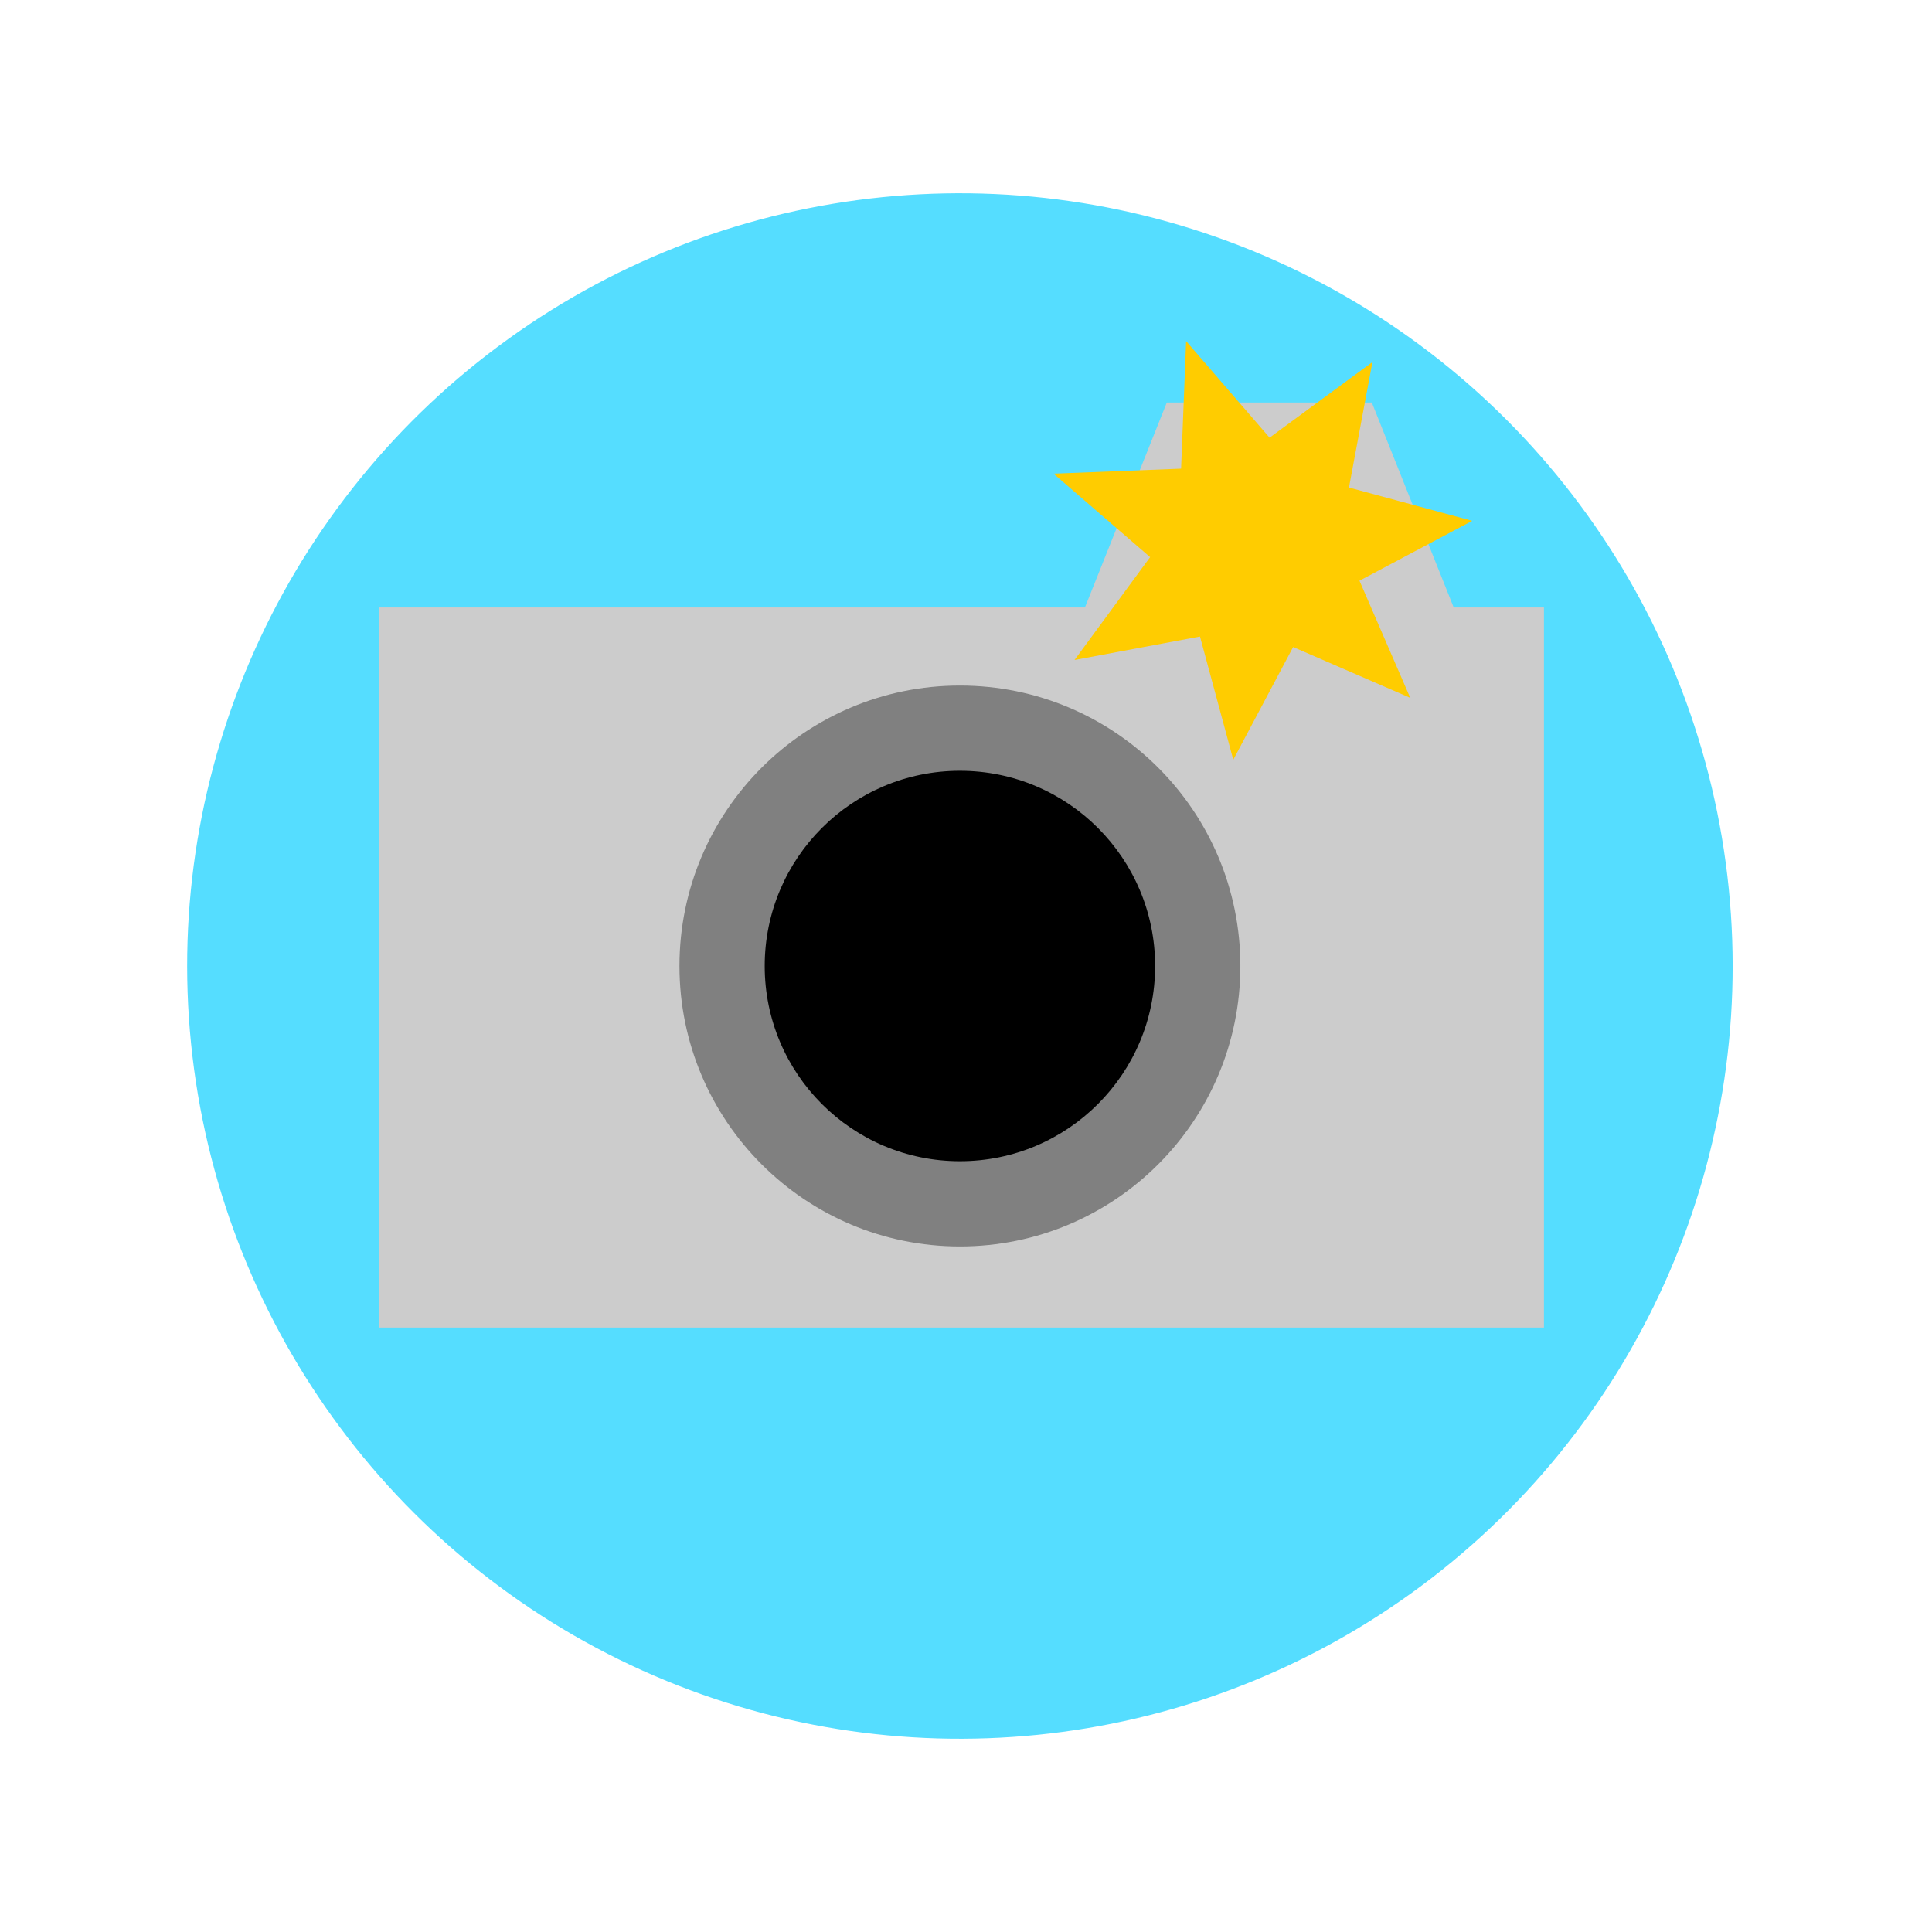
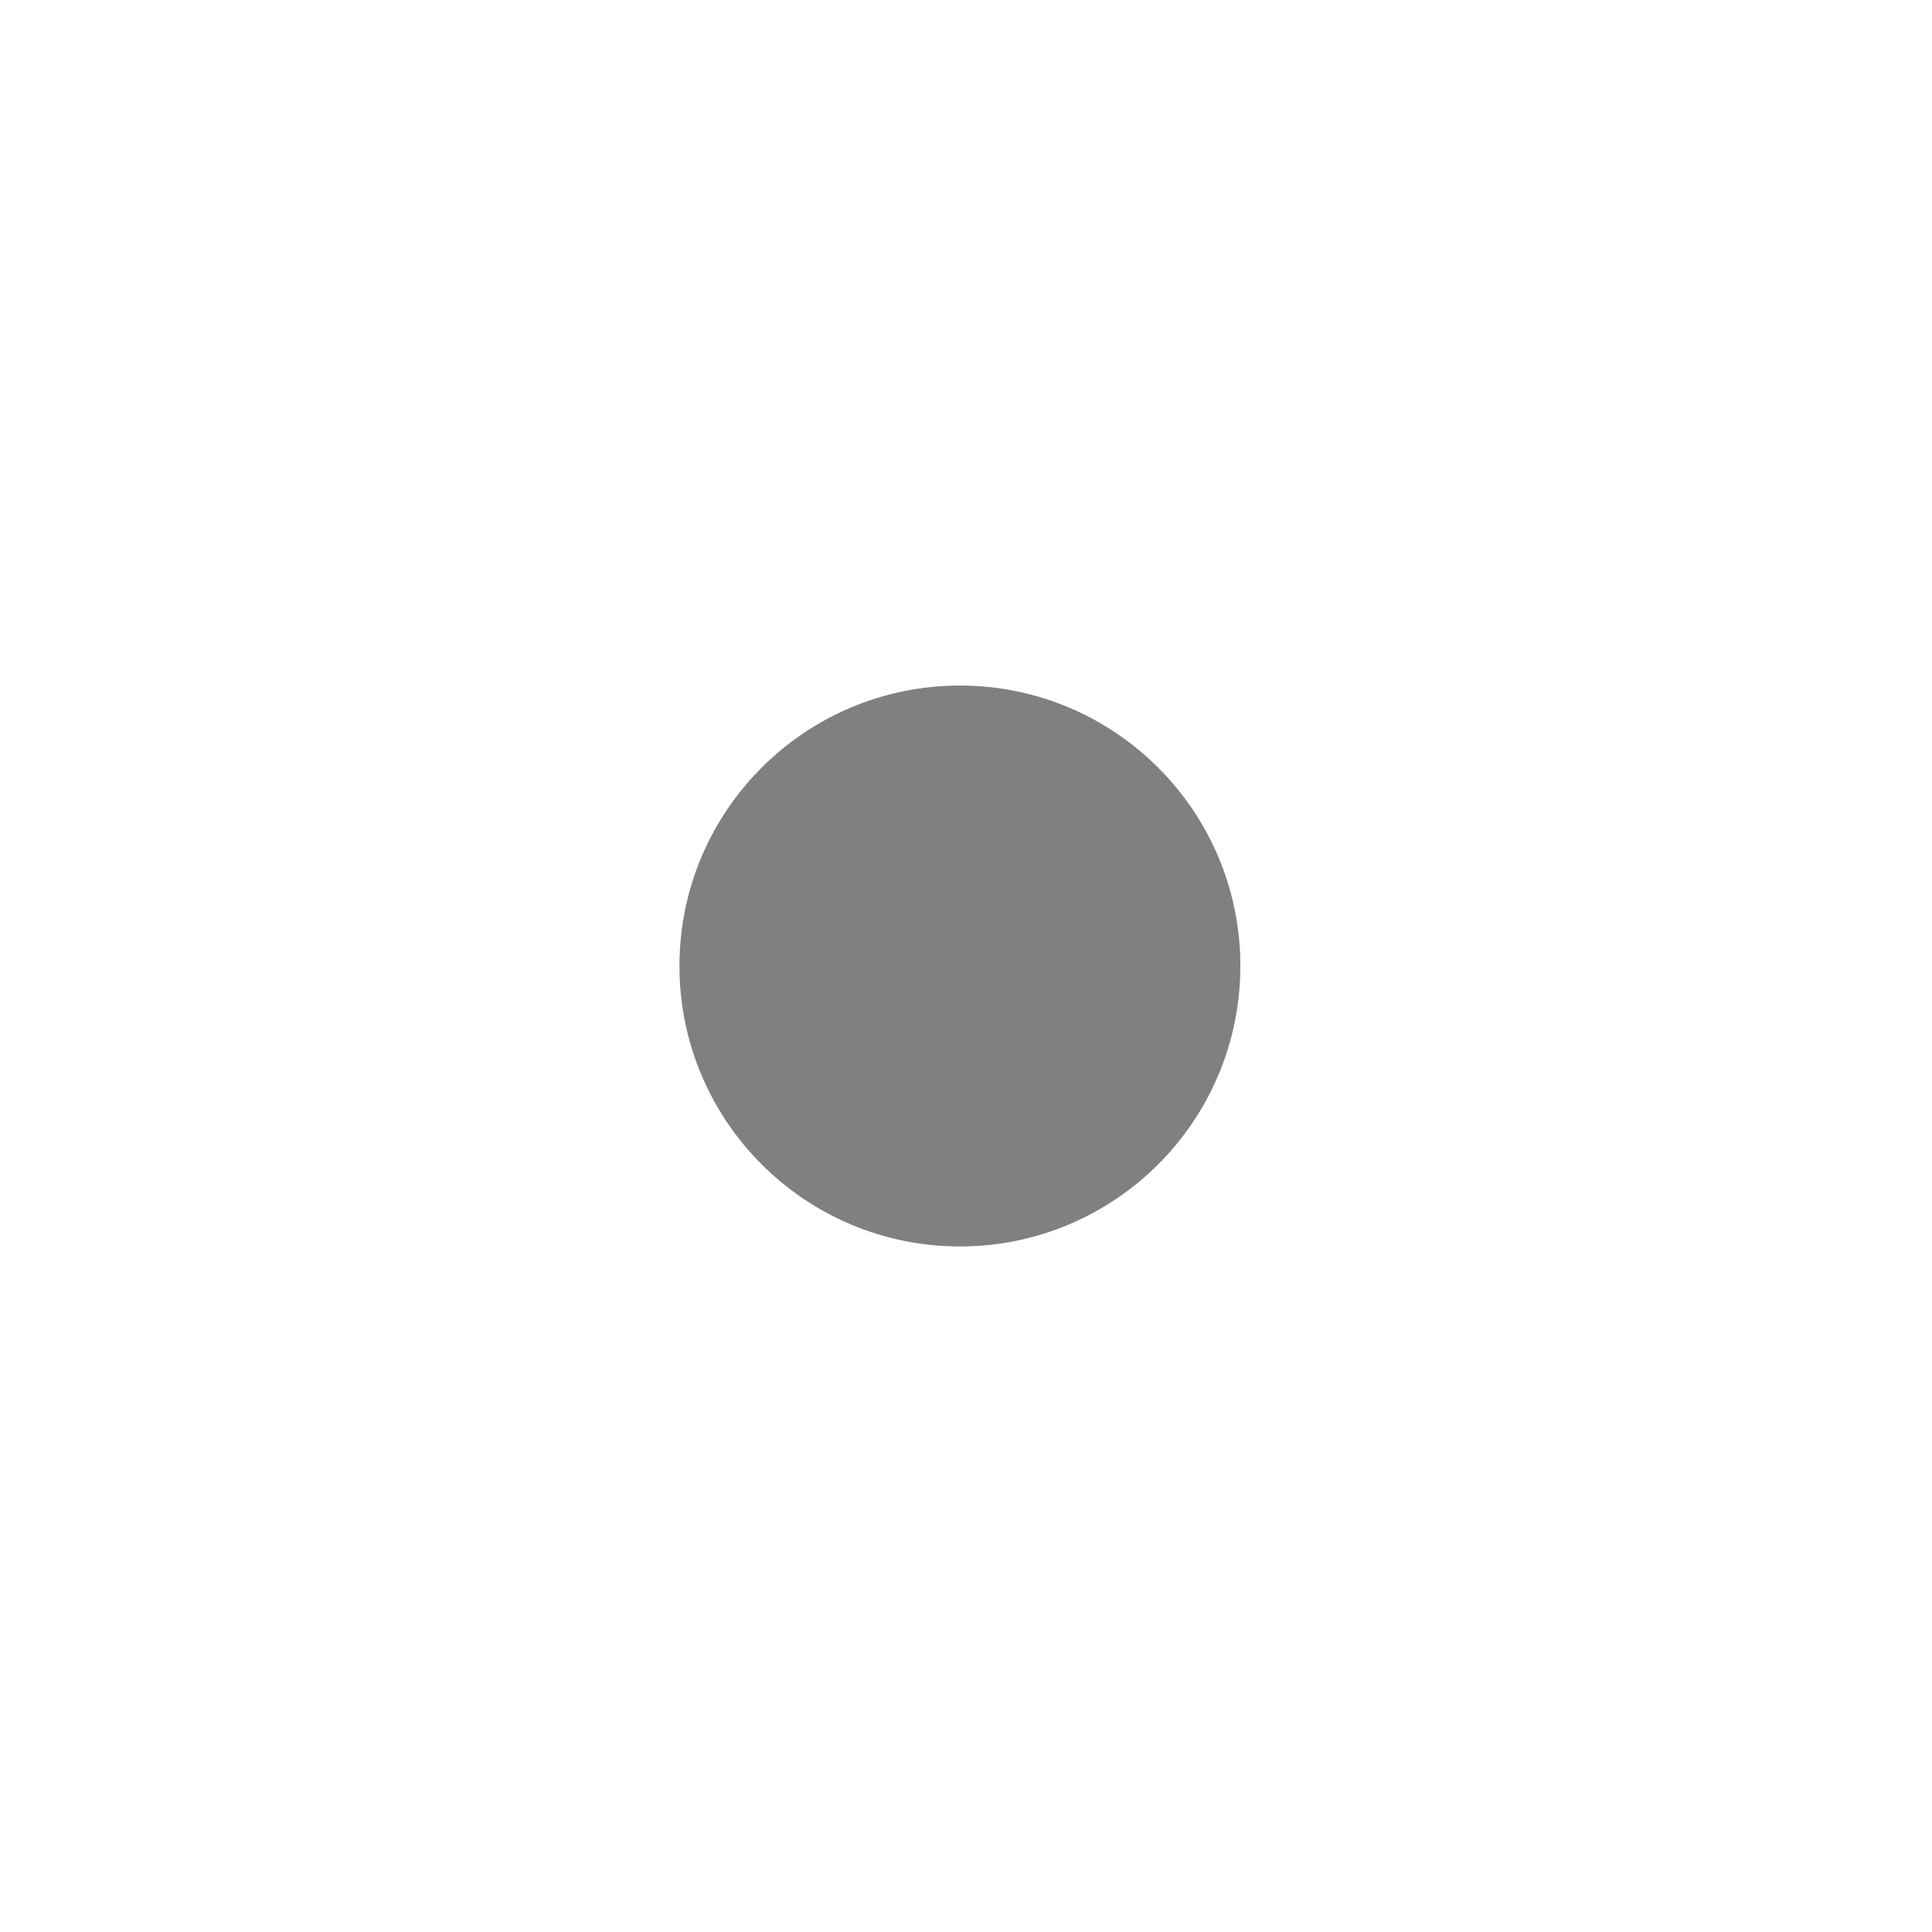
<svg xmlns="http://www.w3.org/2000/svg" xmlns:ns1="http://www.inkscape.org/namespaces/inkscape" xmlns:ns2="http://sodipodi.sourceforge.net/DTD/sodipodi-0.dtd" width="100mm" height="100mm" viewBox="0 0 100 100" version="1.1" id="svg8" ns1:version="0.92.4 (5da689c313, 2019-01-14)" ns2:docname="camera.svg">
  <defs id="defs2">
    <ns1:perspective ns2:type="inkscape:persp3d" ns1:vp_x="0 : 148.49999 : 1" ns1:vp_y="0 : 999.99996 : 0" ns1:vp_z="210 : 148.49999 : 1" ns1:persp3d-origin="105 : 98.999996 : 1" id="perspective841" />
  </defs>
  <ns2:namedview id="base" pagecolor="#ffffff" bordercolor="#666666" borderopacity="1.0" ns1:pageopacity="0.0" ns1:pageshadow="2" ns1:zoom="1.6234774" ns1:cx="171.87281" ns1:cy="205.79106" ns1:document-units="mm" ns1:current-layer="layer1" showgrid="false" ns1:snap-object-midpoints="true" ns1:window-width="1920" ns1:window-height="1001" ns1:window-x="-9" ns1:window-y="-9" ns1:window-maximized="1" showguides="false" ns1:snap-smooth-nodes="true" ns1:snap-midpoints="true" ns1:snap-intersection-paths="true" ns1:object-paths="true" ns1:object-nodes="true" />
  <g ns1:label="Layer 1" ns1:groupmode="layer" id="layer1" transform="translate(-44.979,-148.833)">
-     <circle style="opacity:1;fill:#55ddff;fill-opacity:1;stroke:#ffffff;stroke-width:0;stroke-miterlimit:4;stroke-dasharray:none;stroke-opacity:1" id="path864" cx="74.205" cy="207.339" transform="rotate(-5.767)" r="39.997" />
-     <path style="opacity:1;fill:#cccccc;fill-opacity:1;stroke:none;stroke-width:0;stroke-miterlimit:4;stroke-dasharray:none;stroke-opacity:1" d="M 227.906 78.617 L 211.906 118.656 L 74.004 118.656 L 74.004 259.297 L 301.566 259.297 L 301.566 118.656 L 283.943 118.656 L 267.943 78.617 L 227.906 78.617 z " transform="matrix(0.265,0,0,0.265,44.979,148.833)" id="rect824" />
    <circle style="opacity:1;fill:#808080;fill-opacity:1;stroke:none;stroke-width:0;stroke-miterlimit:4;stroke-dasharray:none;stroke-opacity:1" id="path830" cx="94.664" cy="198.833" r="14.516" />
-     <circle style="opacity:1;fill:#000000;fill-opacity:1;stroke:none;stroke-width:0;stroke-miterlimit:4;stroke-dasharray:none;stroke-opacity:1" id="path832" cx="94.664" cy="198.833" r="10.104" />
-     <path ns2:type="star" style="opacity:1;fill:#ffcc00;fill-opacity:1;stroke:none;stroke-width:0;stroke-miterlimit:4;stroke-dasharray:none;stroke-opacity:1" id="path838" ns2:sides="7" ns2:cx="110.0652" ns2:cy="177.04455" ns2:r1="11.183573" ns2:r2="5.5917864" ns2:arg1="0.78539816" ns2:arg2="1.2341971" ns1:flatsided="false" ns1:rounded="0" ns1:randomized="0" d="m 117.973,184.953 -6.061,-2.63 -3.099,5.835 -1.723,-6.379 -6.494,1.215 3.913,-5.324 -4.999,-4.32 6.602,-0.26 0.26,-6.602 4.32,4.999 5.324,-3.913 -1.215,6.494 6.379,1.723 -5.835,3.099 z" ns1:transform-center-x="-0.27863112" ns1:transform-center-y="0.27863218" />
  </g>
</svg>